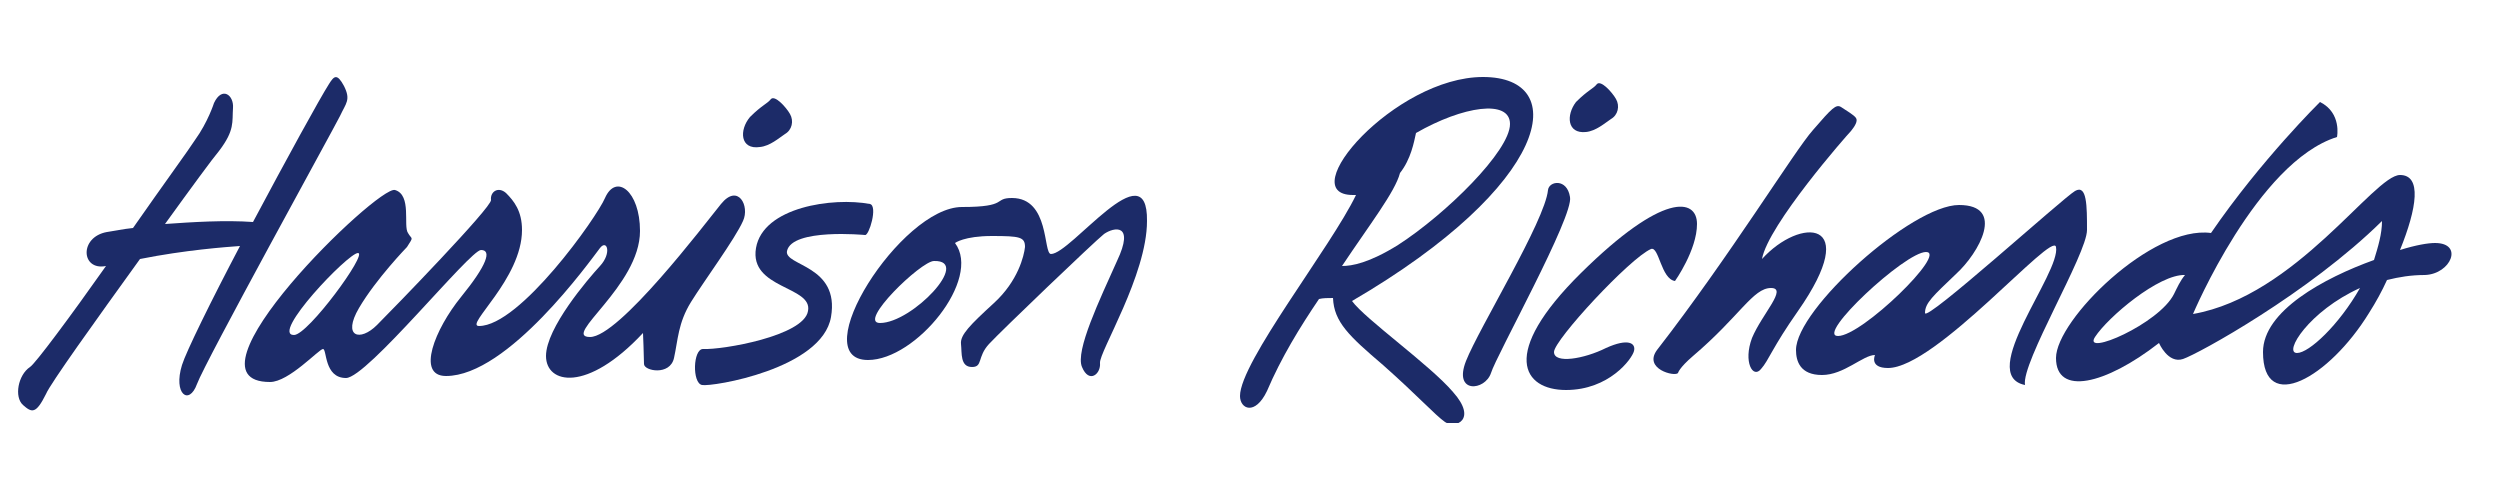
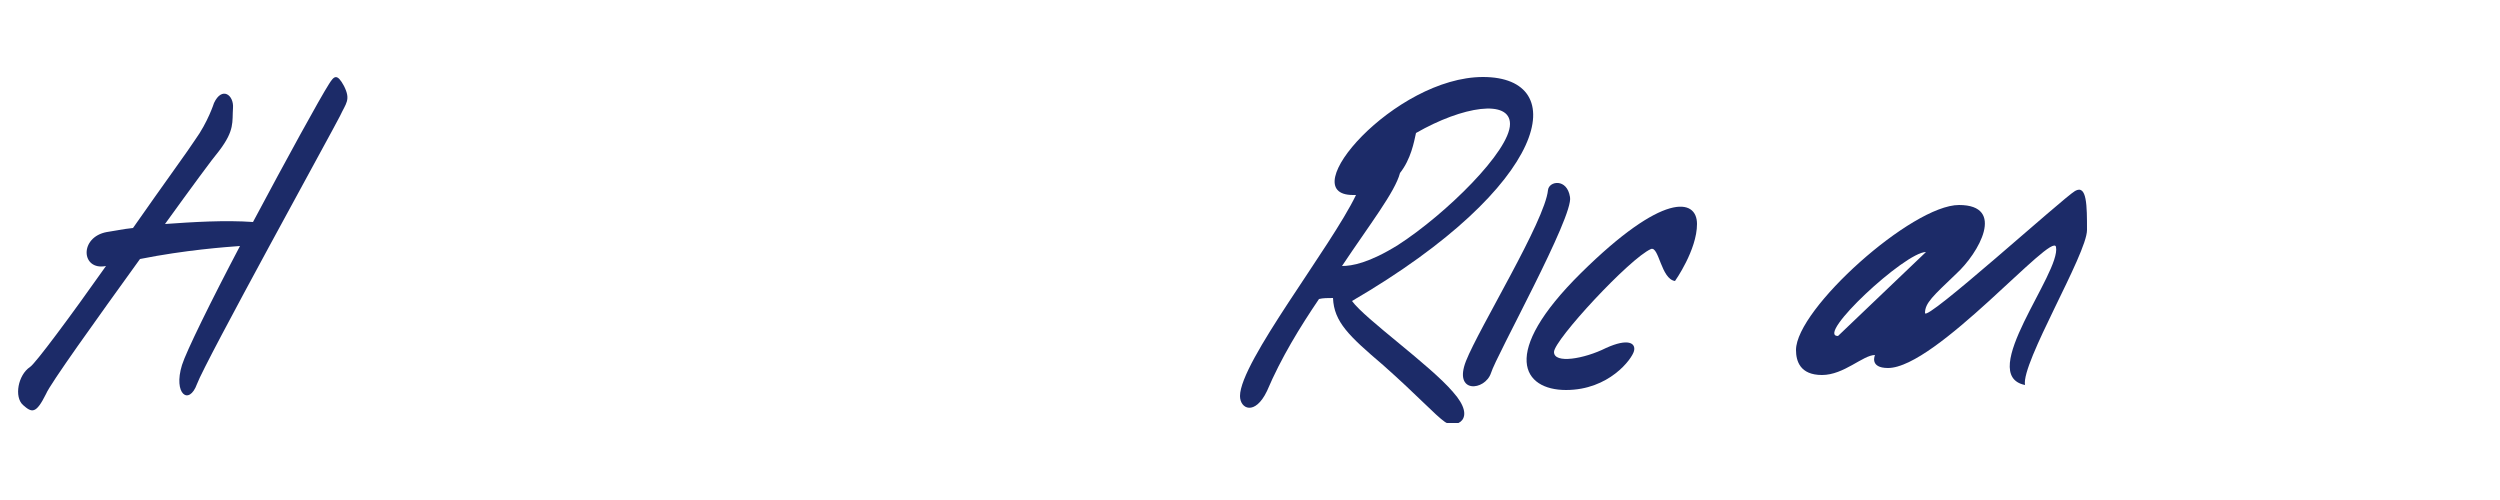
<svg xmlns="http://www.w3.org/2000/svg" xmlns:xlink="http://www.w3.org/1999/xlink" version="1.1" id="Layer_1" x="0px" y="0px" viewBox="0 0 250 50" style="enable-background:new 0 0 250 50;" xml:space="preserve">
  <style type="text/css">
	.st0{clip-path:url(#SVGID_2_);fill:#1C2B68;}
	.st1{clip-path:url(#SVGID_4_);fill:#1C2B68;}
	.st2{clip-path:url(#SVGID_6_);fill:#1C2B68;}
	.st3{clip-path:url(#SVGID_8_);fill:#1C2B68;}
	.st4{clip-path:url(#SVGID_10_);fill:#1C2B68;}
</style>
  <g>
    <g>
      <defs>
        <rect id="SVGID_1_" x="1.8" y="7.6" width="243.4" height="34.7" />
      </defs>
      <clipPath id="SVGID_2_">
        <use xlink:href="#SVGID_1_" style="overflow:visible;" />
      </clipPath>
      <path class="st0" d="M34.4,8.6c-0.7-1.3-1-1-1.5-0.2c-0.9,1.4-4.3,7.6-7.6,13.8c-2.8-0.2-6,0-8.8,0.2c2.6-3.6,4.8-6.6,5.4-7.3    c1.6-2.1,1.3-2.9,1.4-4.3c0.1-1.3-1.1-2.2-1.9-0.5c0,0-0.6,1.9-1.9,3.7c-0.5,0.8-3.2,4.5-6.2,8.8c-1,0.1-1.9,0.3-2.6,0.4    c-2.8,0.5-2.6,3.9-0.1,3.4c-3.6,5.1-7.1,9.8-7.6,10.1c-1.2,0.8-1.6,3-0.7,3.8c0.9,0.8,1.3,0.9,2.3-1.1C5,38.4,9.6,32,14,25.9    c4.5-0.9,8.6-1.2,10-1.3c-2.9,5.5-5.4,10.6-5.8,11.9c-0.9,2.9,0.7,4.1,1.5,1.9C20.5,36.2,33.3,13,34,11.6    C34.6,10.3,35.1,10,34.4,8.6" />
    </g>
    <g>
      <defs>
-         <rect id="SVGID_3_" x="-13" y="-2" width="267.7" height="54" />
-       </defs>
+         </defs>
      <clipPath id="SVGID_4_">
        <use xlink:href="#SVGID_3_" style="overflow:visible;" />
      </clipPath>
      <path class="st1" d="M72.1,20.4C70.4,22.5,61.9,33.7,59,33.7c-2.9,0,5-5.1,5-10.6c0-4-2.4-5.8-3.5-3.3    c-0.8,1.9-8.5,12.8-12.6,12.8c-1.5,0,4.3-4.7,4.3-9.6c0-1.9-0.8-2.9-1.6-3.7c-0.8-0.7-1.6-0.1-1.5,0.7c0.1,0.7-9.7,10.8-11.4,12.5    c-1.7,1.7-3.5,1.2-1.8-1.7c1.7-2.9,4.8-6.1,4.8-6.1c0.7-1.1,0.5-0.7,0.1-1.4c-0.5-0.7,0.4-3.8-1.3-4.3c-1.7-0.5-22,19.2-12.5,19.2    c1.9,0,4.9-3.3,5.3-3.3c0.4,0,0.1,2.9,2.3,2.9c2.1,0,12.4-12.8,13.5-12.8s0.6,1.5-2,4.7c-2.6,3.2-4.5,7.9-1.5,7.9    c6.2,0,14.4-11.5,15.4-12.8c0.7-0.9,1.2,0.5,0,1.8c-1.2,1.3-5.4,6.2-5.4,9c0,2.8,4.1,3.7,9.7-2.3c0,0,0.1,2.4,0.1,3.1    c0,0.7,2.6,1.2,3-0.6c0.4-1.8,0.4-3.5,1.7-5.6c1.3-2.1,4.4-6.3,5.2-8.1C75,20.6,73.8,18.3,72.1,20.4 M29.4,33.5    c-2.4,0,5.4-8.2,6.4-8.2C36.8,25.3,30.8,33.5,29.4,33.5" />
-       <path class="st1" d="M76,14.7c1-0.1,1.9-0.9,2.5-1.3c0.7-0.4,0.9-1.3,0.5-2c-0.4-0.7-1.5-1.9-1.9-1.5c-0.4,0.5-0.9,0.6-2.1,1.8    C73.9,13,74,15,76,14.7" />
      <path class="st1" d="M158.6,13.2c1-0.1,1.9-0.9,2.5-1.3c0.7-0.4,0.9-1.3,0.5-2c-0.4-0.7-1.5-1.9-1.9-1.5c-0.4,0.5-0.9,0.6-2.1,1.8    C156.6,11.5,156.7,13.4,158.6,13.2" />
      <path class="st1" d="M78.7,25.1c0.5-2.3,7.8-1.6,7.8-1.6c0.4,0.1,1.3-2.9,0.5-3.1c-3.7-0.7-10.7,0.3-11.4,4.4    c-0.7,4.1,5.7,3.8,5.2,6.3c-0.4,2.5-8.6,3.9-10.5,3.8c-1,0-1.1,3.4-0.1,3.6c1,0.2,12-1.6,12.9-6.8C84,26.5,78.4,26.6,78.7,25.1" />
    </g>
    <g>
      <defs>
        <rect id="SVGID_5_" x="1.8" y="7.6" width="243.4" height="34.7" />
      </defs>
      <clipPath id="SVGID_6_">
        <use xlink:href="#SVGID_5_" style="overflow:visible;" />
      </clipPath>
-       <path class="st2" d="M105.1,25.4c-0.8,0-0.1-5.6-3.9-5.6c-1.9,0-0.3,0.9-5,0.9c-6.1,0-15.8,15.3-9.4,15.3c4.8,0,11.4-8.1,8.7-11.7    c0,0,0.9-0.7,3.7-0.7c2.8,0,3.3,0.1,3.3,1.1c-0.1,0.9-0.7,3.4-3.1,5.6s-3.4,3.2-3.3,4.1c0.1,0.9-0.1,2.3,1.1,2.3    c1.1,0,0.5-1,1.7-2.3c1.2-1.3,10.5-10.2,11.5-11c1-0.7,3.1-1.1,1.3,2.7c-1.7,3.8-4.2,9-3.5,10.6c0.7,1.7,1.9,0.7,1.8-0.4    c-0.1-1.1,4.7-8.8,4.7-14.2C114.8,14.9,107.1,25.4,105.1,25.4 M88,32.3c-2.3,0,4.1-6.2,5.4-6.2C97.2,26,91.2,32.3,88,32.3" />
      <path class="st2" d="M135.2,30.1C135.3,30.1,135.3,30.1,135.2,30.1c19.9-11.6,22-22.4,13.1-22.4c-8.8,0-19.1,11.8-13,11.8    c0.1,0,0.2,0,0.3,0c-2.5,5.2-11.6,16.7-11.6,20.1c0,1.3,1.5,2,2.7-0.5c1.4-3.3,3.3-6.4,5.2-9.2c0.4-0.1,0.9-0.1,1.4-0.1    c0.1,2.4,1.6,3.8,5,6.7c3.5,3.1,5.2,5,6.2,5.7c1,0.7,3.3-0.2,0.8-3C143,36.5,136.5,31.9,135.2,30.1 M140,17.3    c1.1-1.4,1.4-3.1,1.6-4c4.7-2.7,9.4-3.4,9.4-0.9c0,2.7-6.4,9-11.2,12.1c-2.9,1.8-4.6,2.1-5.6,2.1C137,22.4,139.5,19.2,140,17.3" />
    </g>
    <g>
      <defs>
        <rect id="SVGID_7_" x="-13" y="-2" width="267.7" height="54" />
      </defs>
      <clipPath id="SVGID_8_">
        <use xlink:href="#SVGID_7_" style="overflow:visible;" />
      </clipPath>
      <path class="st3" d="M157,19.7c-0.3-1.9-2.1-1.6-2.2-0.7c-0.3,3.1-6.9,13.8-8.2,17.1c-1.3,3.3,1.9,3,2.5,1.2    C149.6,35.6,157.4,21.6,157,19.7" />
      <path class="st3" d="M167.5,28.1c0,0,2.2-3.1,2.2-5.7s-3.4-3.2-11.6,4.9c-8.2,8.1-5.8,11.7-1.5,11.7c4.3,0,6.6-3.1,6.8-3.9    c0.2-0.8-0.6-1.3-2.8-0.3c-2.2,1.1-5.2,1.6-5.2,0.4c0-1.2,7.6-9.4,9.7-10.3C165.9,24.6,166.1,27.9,167.5,28.1" />
-       <path class="st3" d="M176.2,25.9c0.6-3.4,8.5-12.4,8.9-12.8c0.4-0.5,0.7-1,0.5-1.3c-0.2-0.3-0.9-0.7-1.5-1.1    c-0.5-0.3-0.9,0.1-2.8,2.3C179.5,15,173,25.6,165.7,35c-1.4,1.9,1.8,2.7,2.1,2.3c0,0,0.1-0.5,1.5-1.7c4.7-4,6-6.8,7.8-6.8    c1.7,0-0.9,2.6-1.9,5c-0.9,2.4,0.1,4.1,0.9,3.1c0.8-0.9,1.1-2.1,3.7-5.8C186.3,21.8,180,21.7,176.2,25.9" />
    </g>
    <g>
      <defs>
        <rect id="SVGID_9_" x="1.8" y="7.6" width="243.4" height="34.7" />
      </defs>
      <clipPath id="SVGID_10_">
        <use xlink:href="#SVGID_9_" style="overflow:visible;" />
      </clipPath>
-       <path class="st4" d="M208.7,23c0-2.4,0-4.6-1.2-3.9c-1.2,0.7-15,13.2-15,12.2c0-1,0.8-1.7,3.1-3.9c2.3-2.1,5-6.9,0.3-6.9    c-4.7,0-16.3,10.4-16.3,14.5c0,1.1,0.4,2.5,2.6,2.5c2.2,0,4.1-2,5.3-2c0,0-0.6,1.3,1.3,1.3c4.8,0,16.5-13.8,16.8-12.1    c0.5,2.6-8,12.8-3.1,13.8C202.1,36.3,208.7,25.4,208.7,23 M183.8,33.6c-2.3,0,6.7-8.4,8.8-8.4C194.8,25.2,186.2,33.6,183.8,33.6" />
-       <path class="st4" d="M243.5,24.3c-0.7,0-1.9,0.2-3.5,0.7c1.7-4.2,2.2-7.5,0-7.5c-2.6,0-10.4,12.1-20.7,13.9    c0,0,6.4-15.2,14.4-17.7c0,0,0.5-2.4-1.7-3.5c0,0-5.9,5.8-10.9,13.1c-5.9-0.8-15.5,8.7-15.5,12.5c0,3.8,4.9,2.7,10.3-1.5    c0,0,0.9,2.1,2.4,1.6c1.5-0.5,12.6-6.6,19.9-13.8c0,1.3-0.4,2.6-0.8,3.9c-5,1.8-11.1,5.1-11.1,9.2c0,6.3,6.6,2.6,10.6-3.9    c0.7-1.1,1.3-2.2,1.8-3.3c1.2-0.3,2.4-0.5,3.8-0.5C245.1,27.4,246.4,24.3,243.5,24.3 M217.4,29.4c-1.5,3-9.2,6.3-7.9,4.3    c1.3-2,6.4-6.3,9-6.2C218,28.1,217.7,28.8,217.4,29.4 M229.7,35.3c-1.4,0,1.2-4.2,6.3-6.5C233.9,32.5,230.9,35.3,229.7,35.3" />
+       <path class="st4" d="M208.7,23c0-2.4,0-4.6-1.2-3.9c-1.2,0.7-15,13.2-15,12.2c0-1,0.8-1.7,3.1-3.9c2.3-2.1,5-6.9,0.3-6.9    c-4.7,0-16.3,10.4-16.3,14.5c0,1.1,0.4,2.5,2.6,2.5c2.2,0,4.1-2,5.3-2c0,0-0.6,1.3,1.3,1.3c4.8,0,16.5-13.8,16.8-12.1    c0.5,2.6-8,12.8-3.1,13.8C202.1,36.3,208.7,25.4,208.7,23 M183.8,33.6c-2.3,0,6.7-8.4,8.8-8.4" />
    </g>
  </g>
</svg>